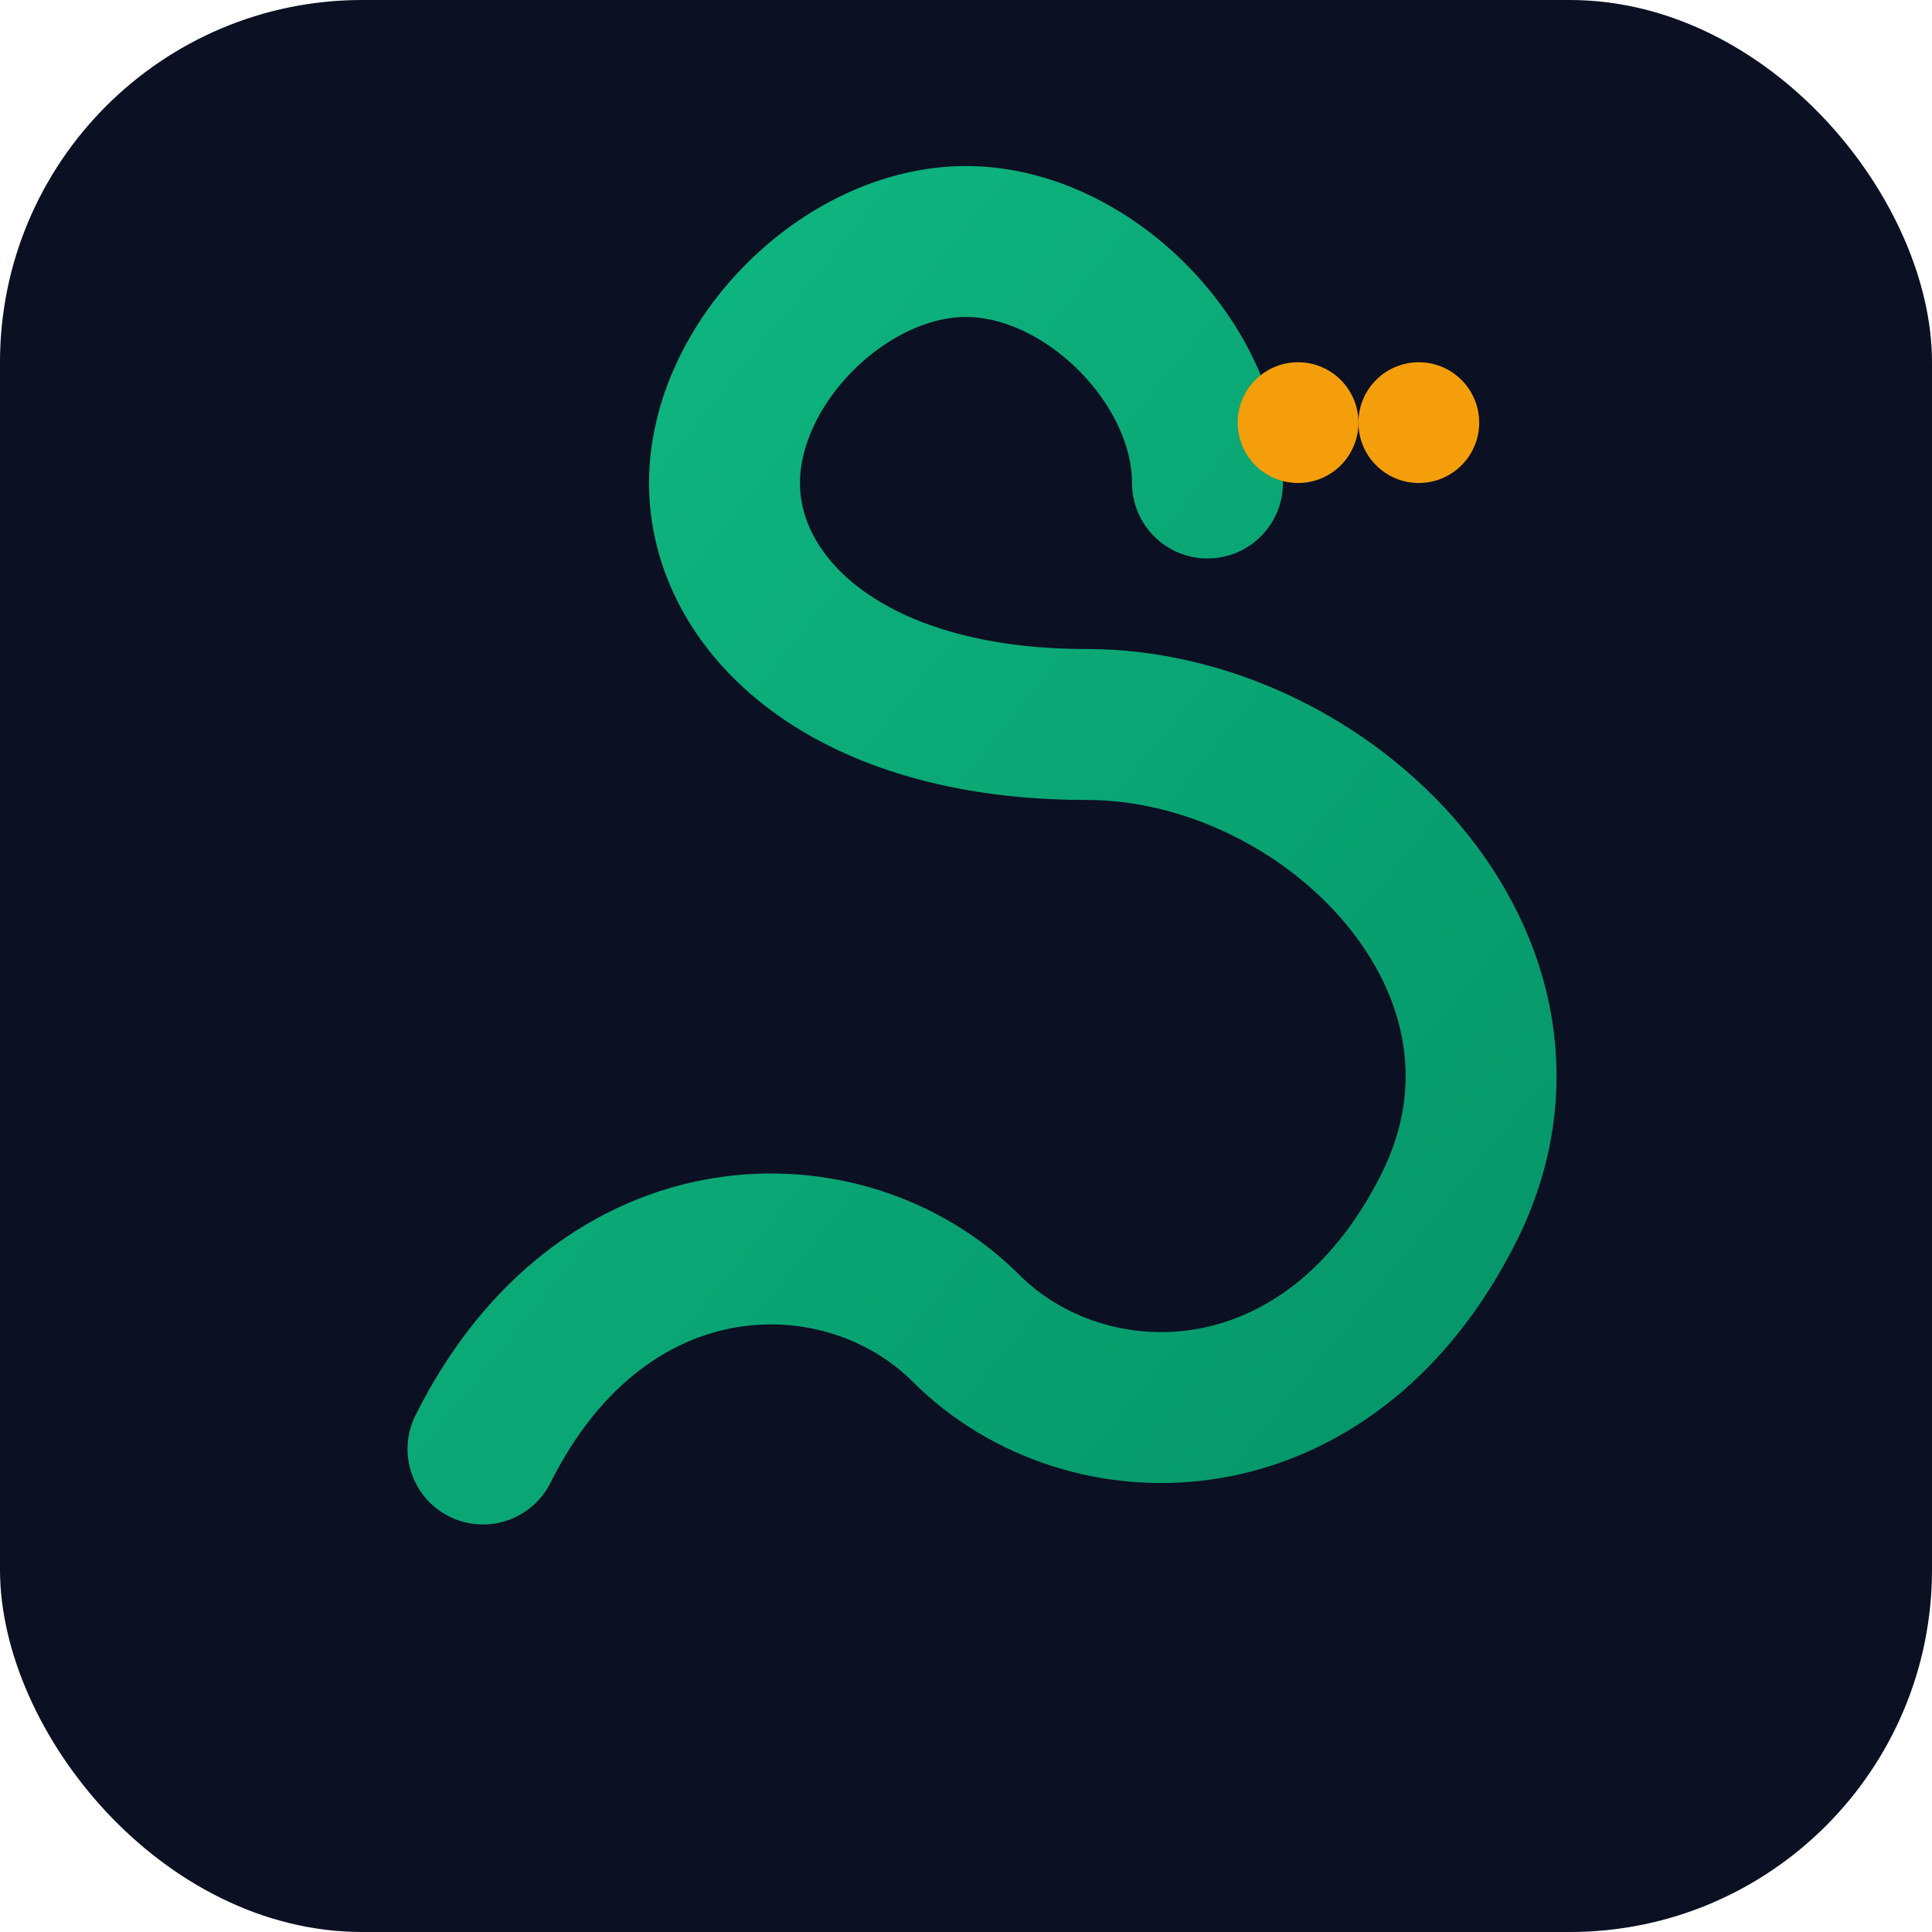
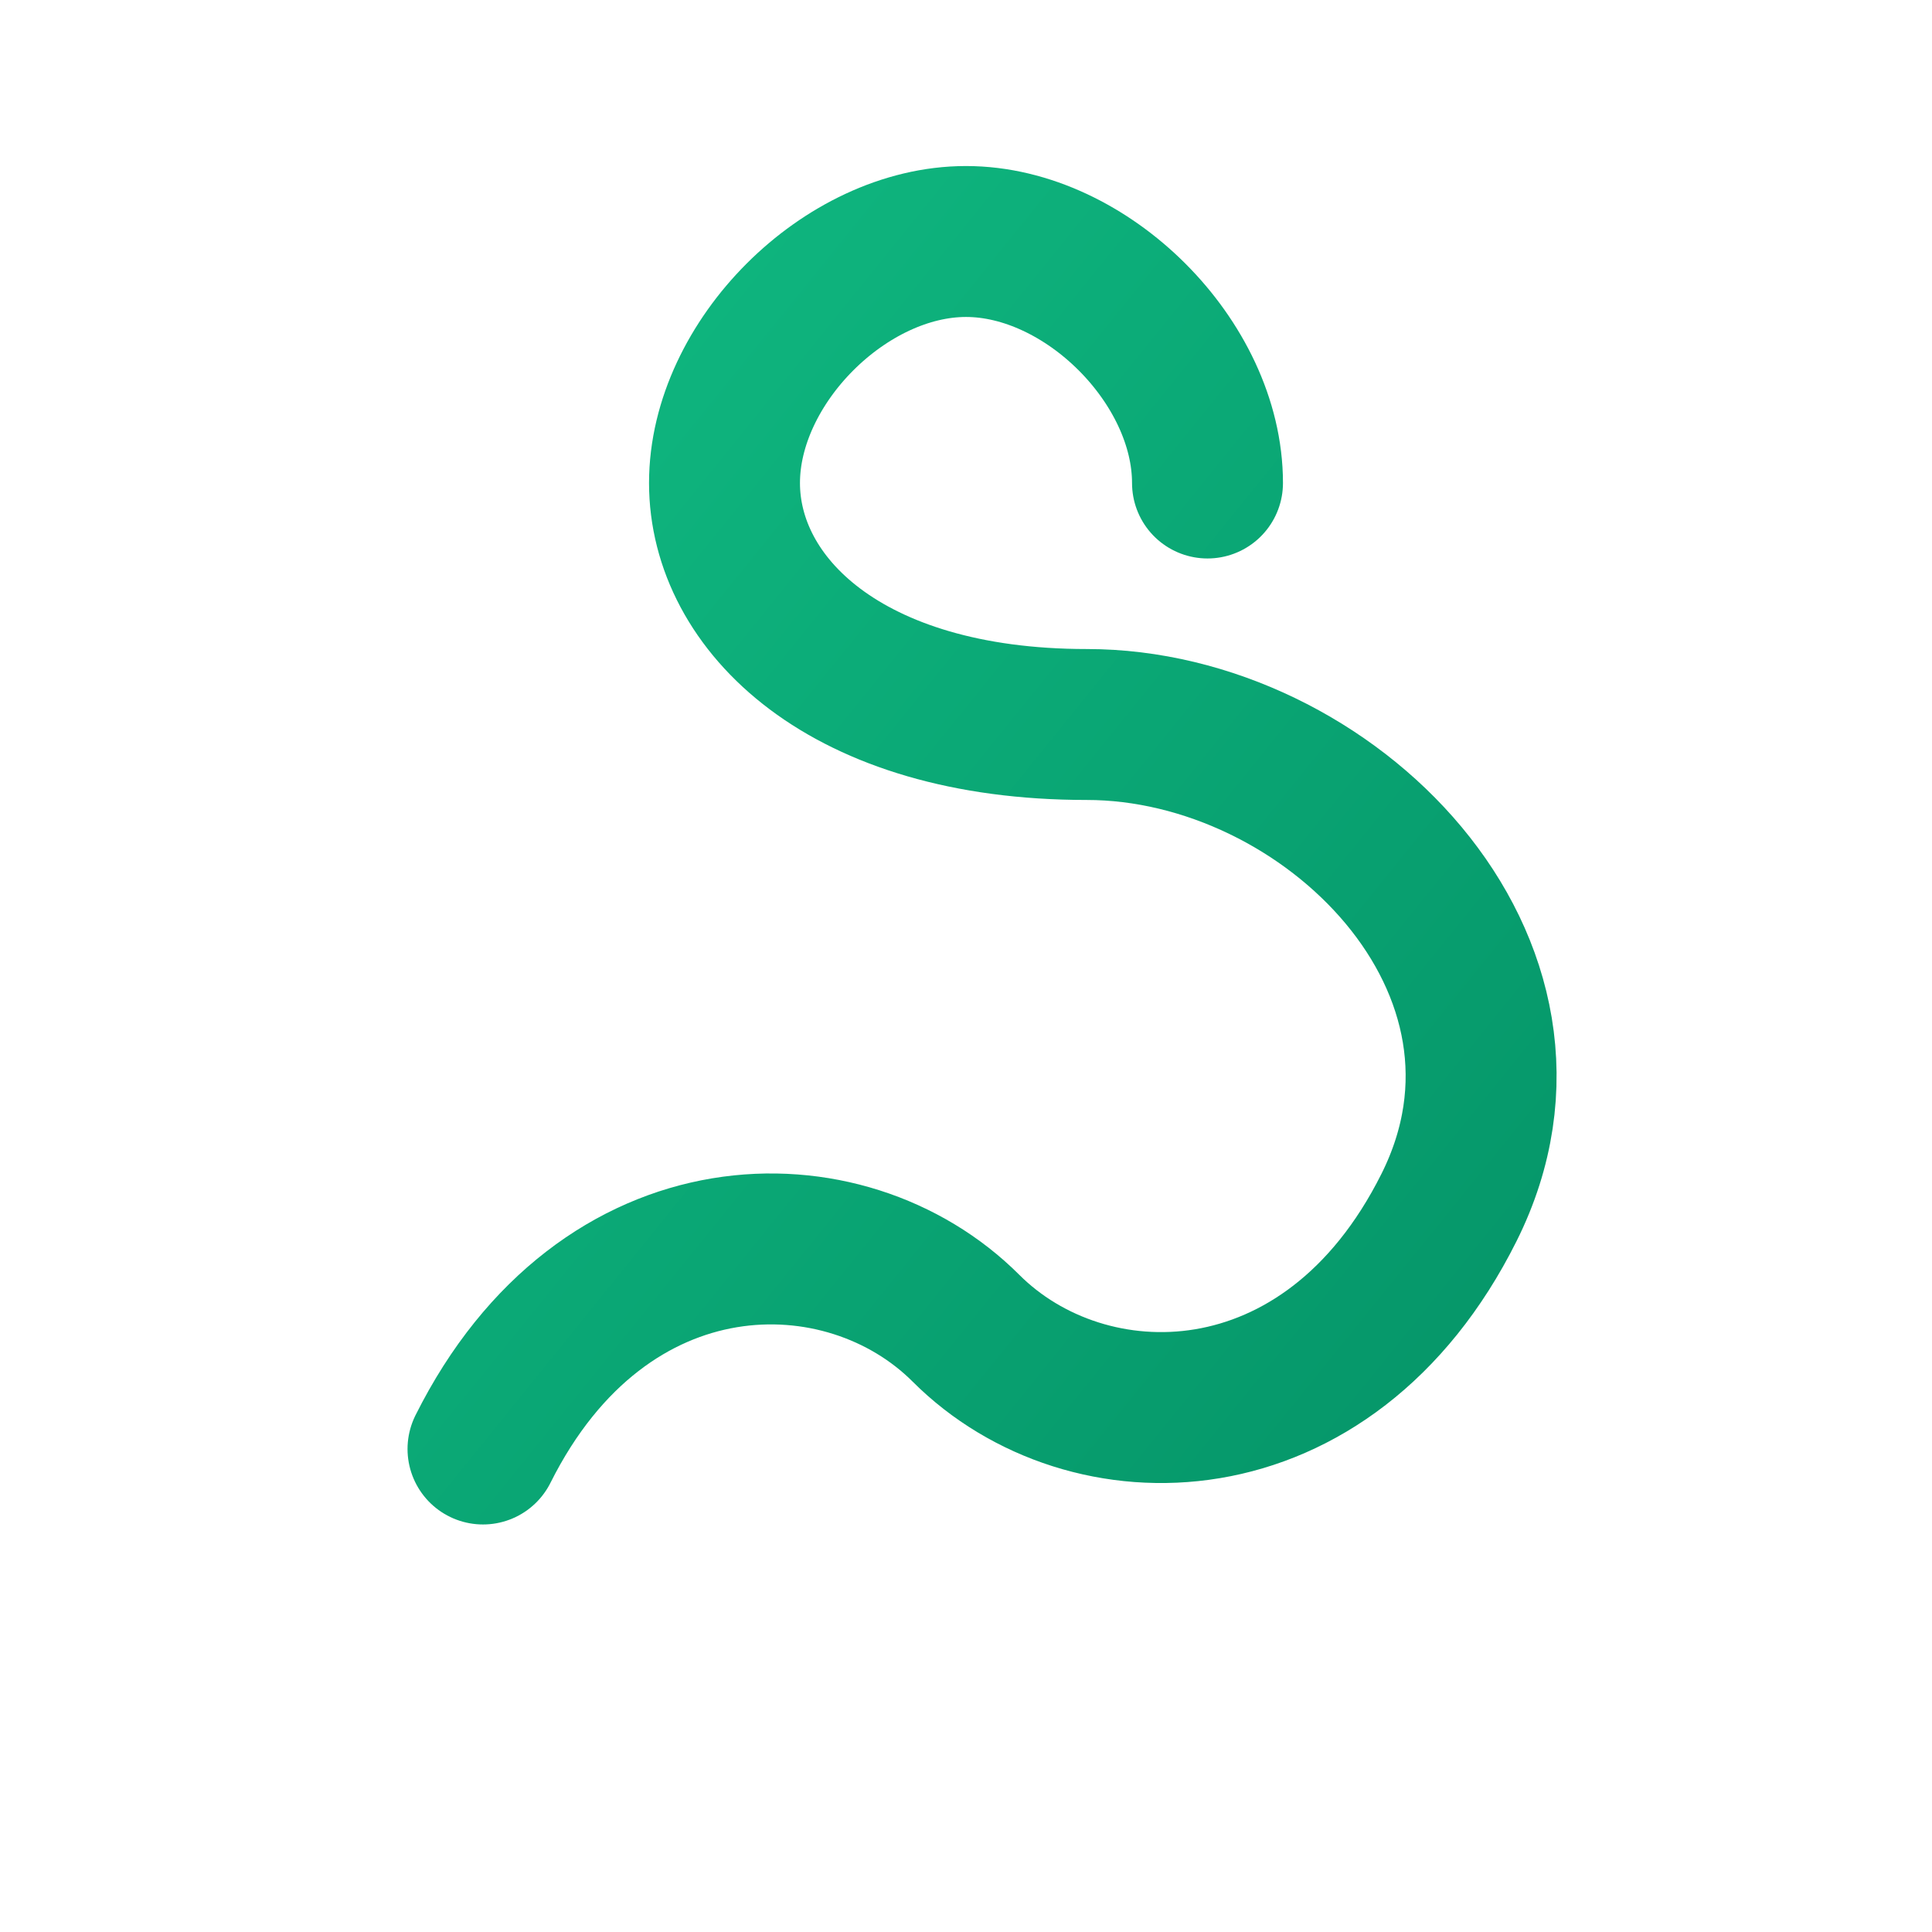
<svg xmlns="http://www.w3.org/2000/svg" viewBox="0 0 128 128">
  <defs>
    <linearGradient id="g" x1="0" y1="0" x2="1" y2="1">
      <stop offset="0" stop-color="#10b981" />
      <stop offset="1" stop-color="#059669" />
    </linearGradient>
  </defs>
-   <rect width="128" height="128" rx="24" fill="#0b1022" />
  <path d="M32 96c8-16 24-16 32-8s24 8 32-8-8-32-24-32-24-8-24-16 8-16 16-16 16 8 16 16" fill="none" stroke="url(#g)" stroke-width="10" stroke-linecap="round" stroke-linejoin="round" />
-   <circle cx="86" cy="28" r="4" fill="#f59e0b" />
-   <circle cx="94" cy="28" r="4" fill="#f59e0b" />
</svg>